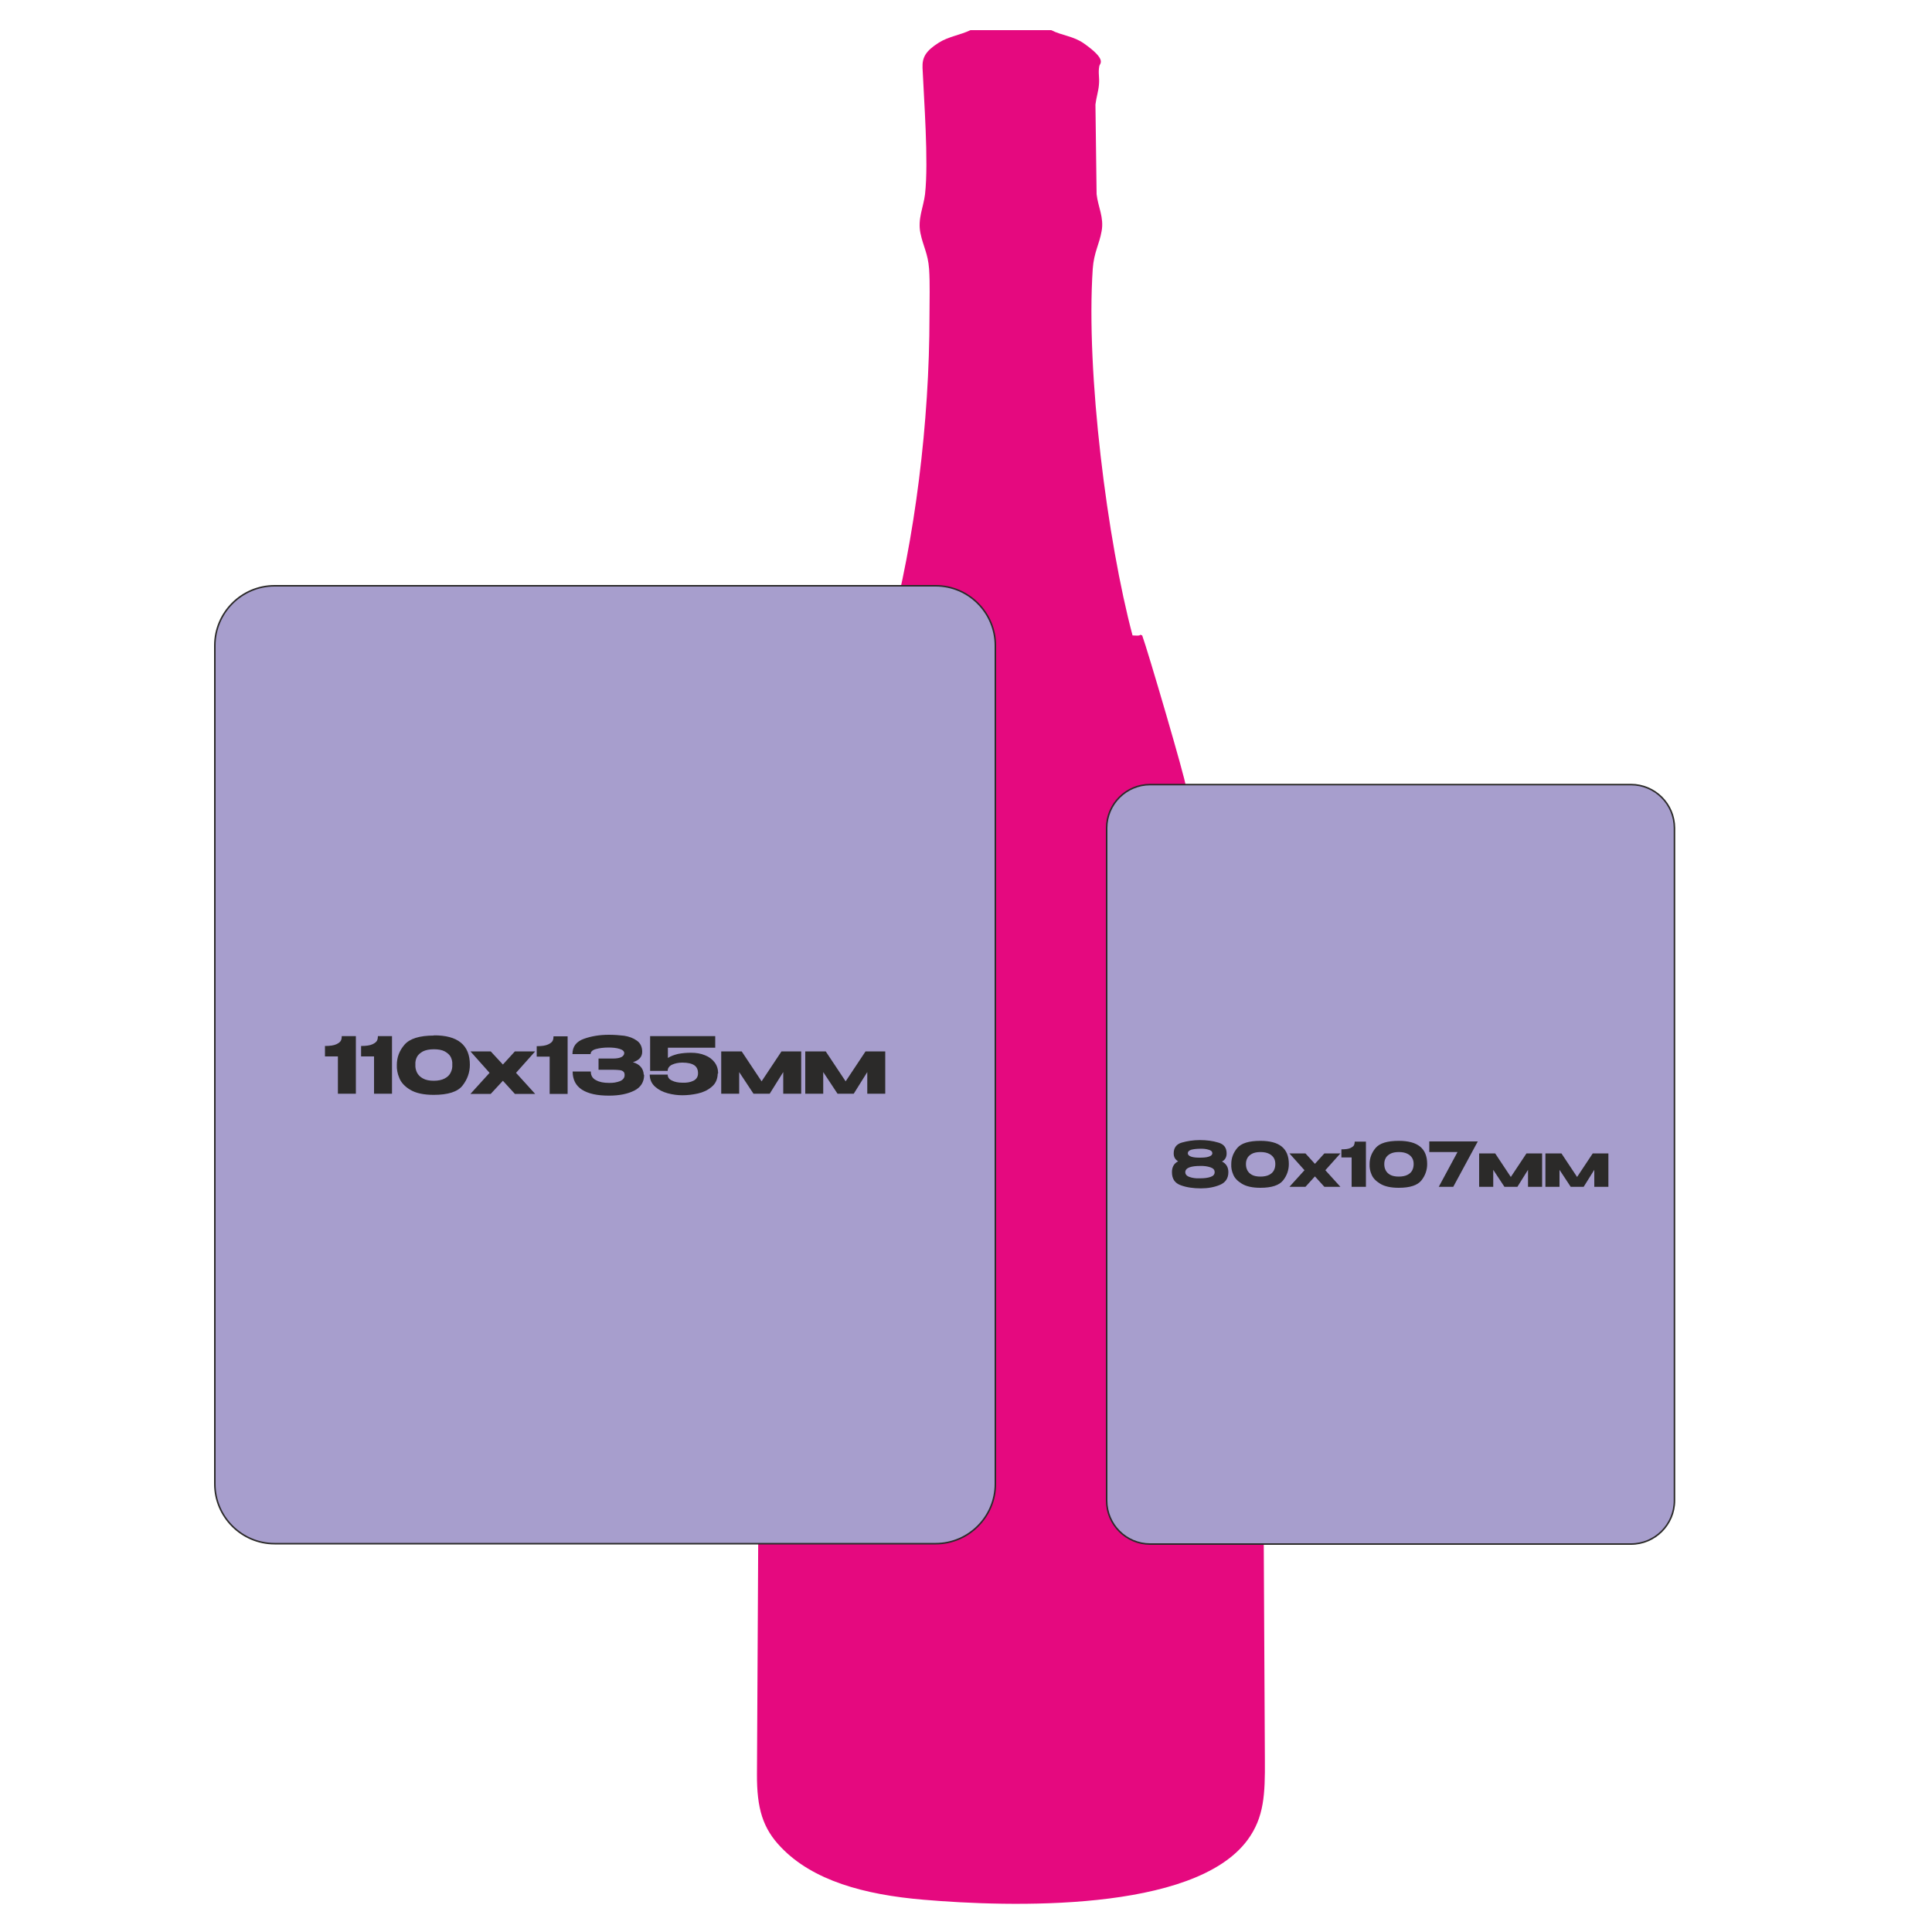
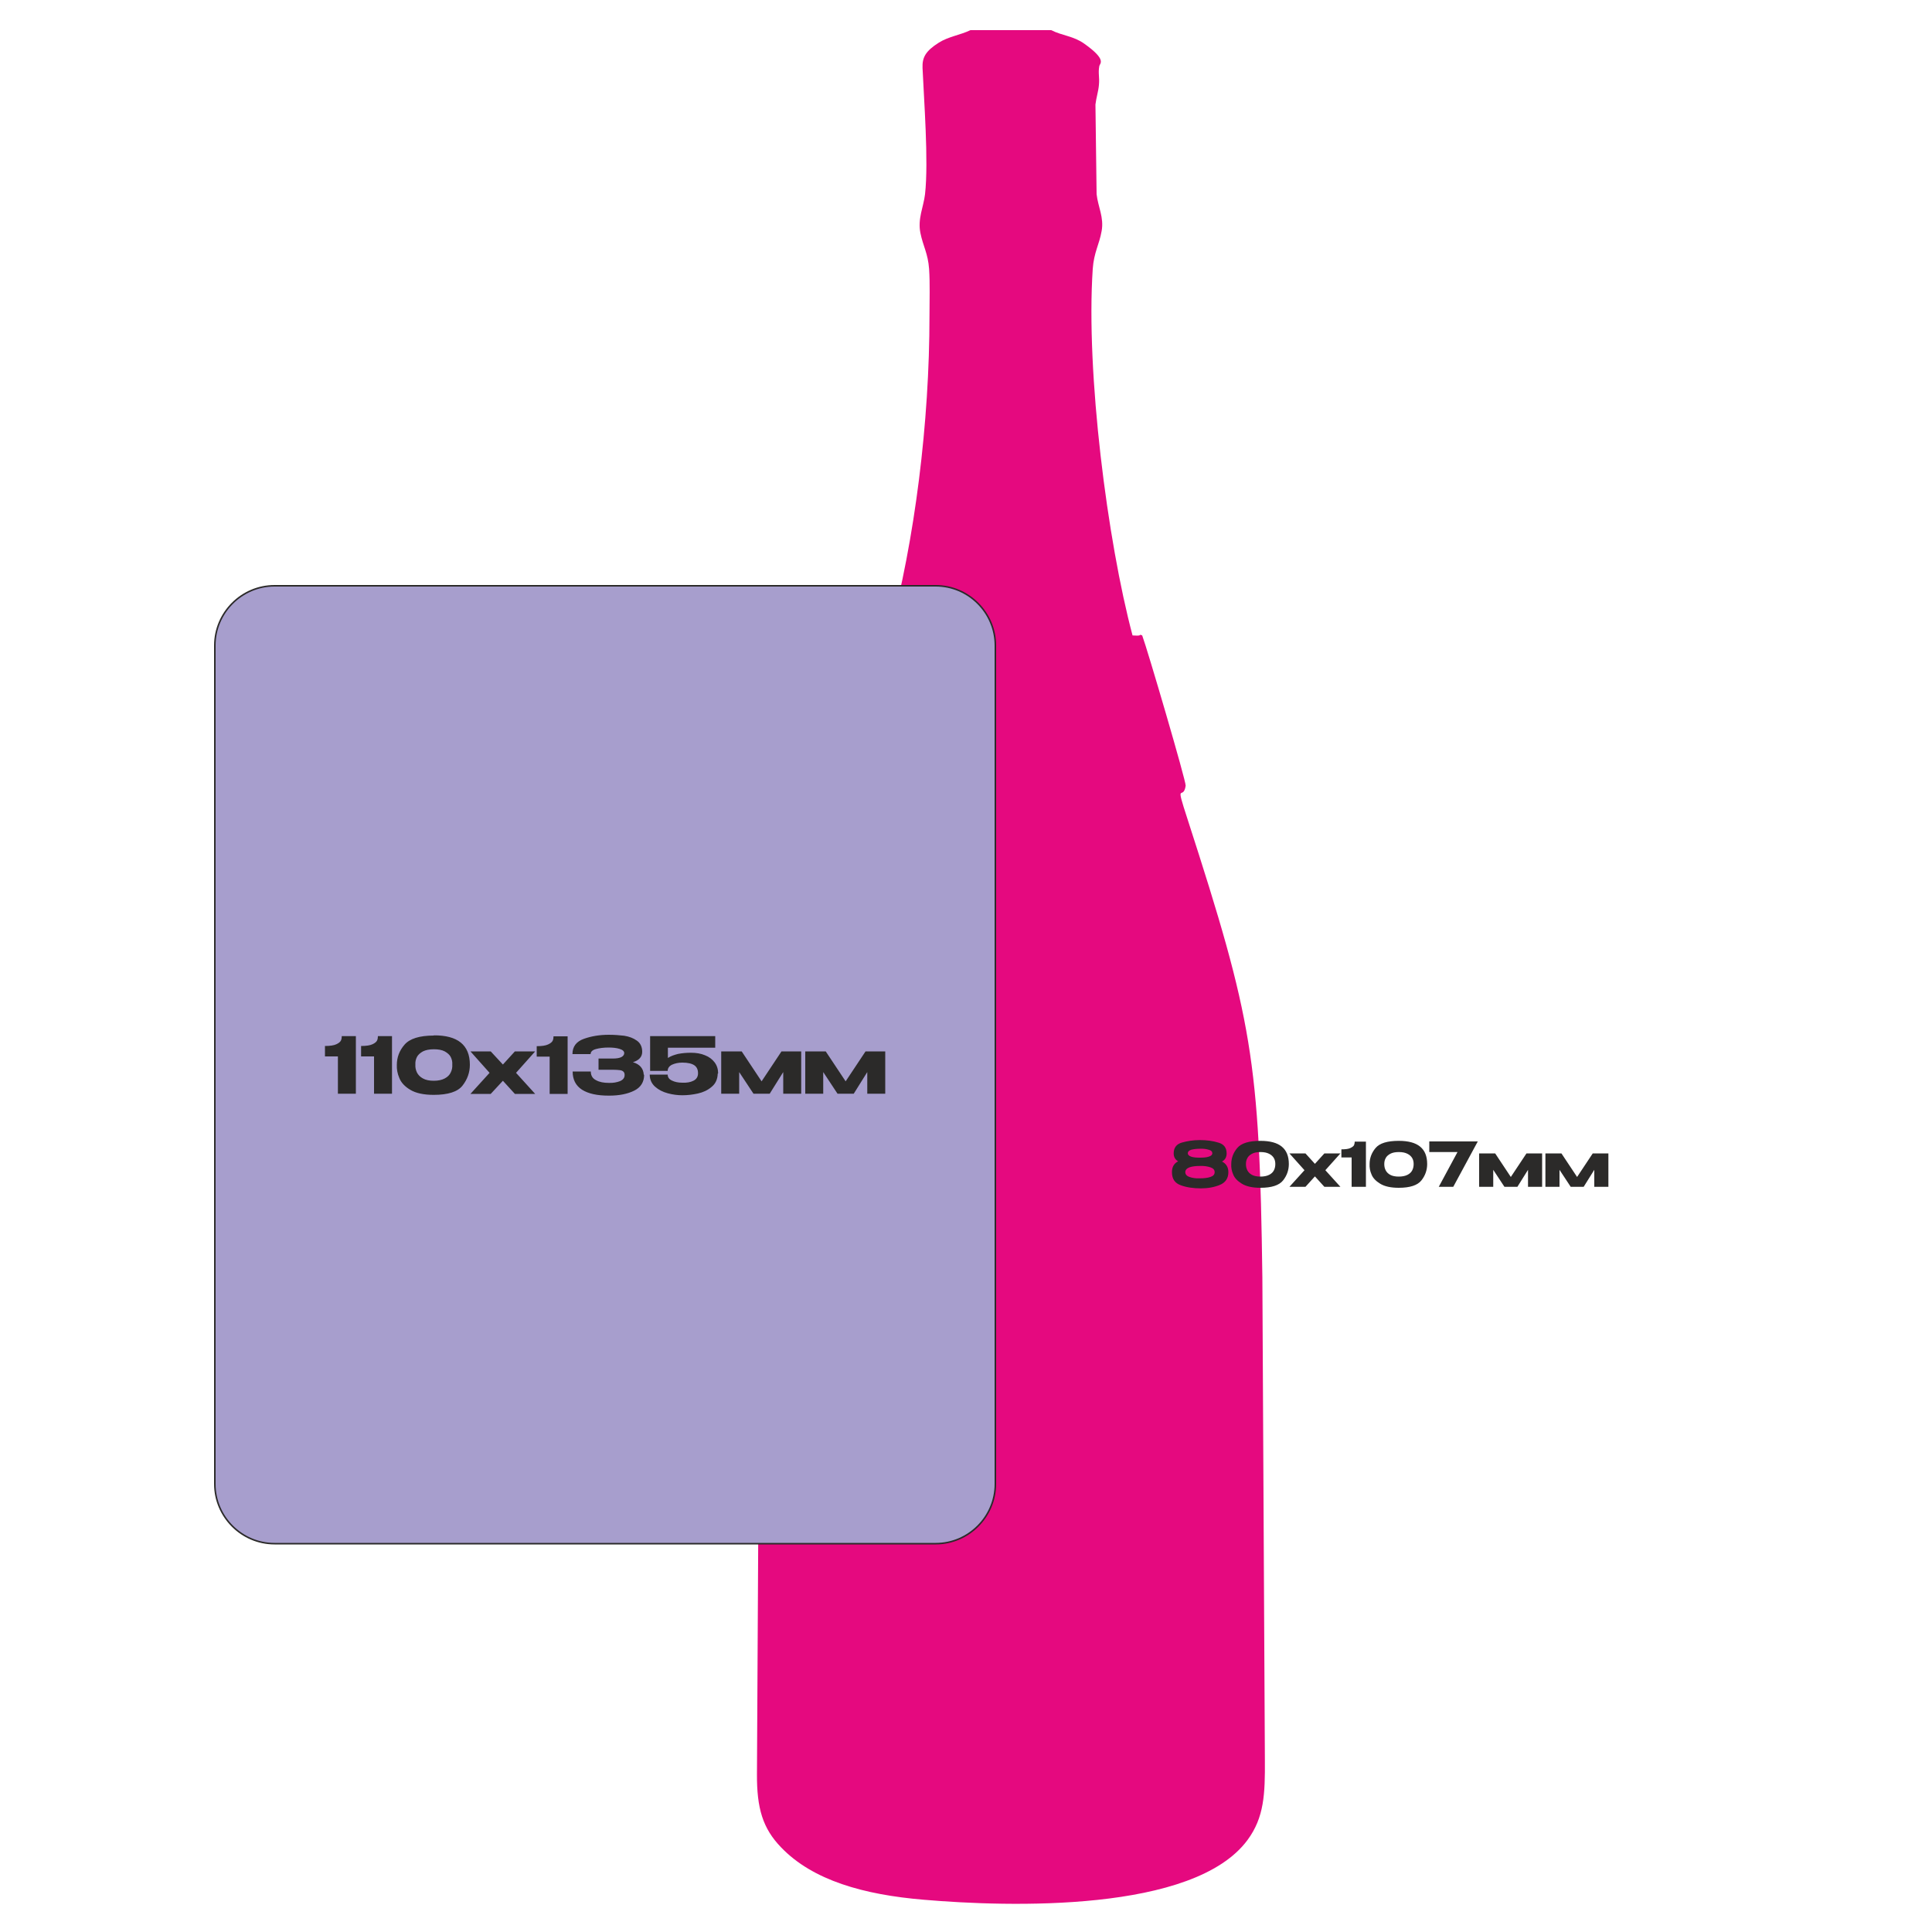
<svg xmlns="http://www.w3.org/2000/svg" xml:space="preserve" width="100mm" height="100mm" version="1.1" style="shape-rendering:geometricPrecision; text-rendering:geometricPrecision; image-rendering:optimizeQuality; fill-rule:evenodd; clip-rule:evenodd" viewBox="0 0 10000 10000">
  <defs>
    <style type="text/css"> .str0 {stroke:#2B2A29;stroke-width:8;stroke-miterlimit:22.926} .fil0 {fill:#E5097F} .fil2 {fill:#2B2A29;fill-rule:nonzero} .fil1 {fill:#A79ECD;fill-rule:nonzero} </style>
  </defs>
  <g id="Слой_x0020_1">
    <path class="fil0" d="M16251 9435l-418 0c-51,25 -114,33 -164,65 -68,43 -86,76 -84,130 7,163 32,483 13,654 -8,67 -39,127 -24,201 14,69 39,105 45,186 5,75 2,164 2,241 0,553 -75,1157 -209,1656 -25,11 -10,-9 -38,-2 -18,5 0,-10 -15,10l-221 730c-19,67 -5,44 29,91 -61,246 -164,498 -233,760 -200,760 -187,1040 -193,1809 -2,336 -5,672 -5,1008l-8 1488c-1,177 30,281 125,379 164,171 428,245 738,271 442,38 1398,67 1676,-309 87,-118 91,-239 90,-414l-13 -2497c-15,-1128 -52,-1336 -387,-2372 -68,-209 -23,-91 -10,-174 3,-21 -199,-709 -225,-778 -21,-8 1,0 -25,1l-25 -1c-130,-488 -242,-1360 -206,-1897 6,-86 34,-127 46,-196 13,-71 -19,-126 -26,-191l-6 -464c4,-35 15,-67 18,-101 4,-43 -5,-60 2,-98 2,-14 42,-31 -78,-116 -56,-40 -114,-41 -171,-70z" />
-     <path class="fil0" d="M-8713 259l-418 0c-51,25 -114,33 -164,65 -68,43 -86,76 -84,130 7,163 32,483 13,654 -8,67 -39,127 -24,201 14,69 39,105 45,186 5,75 2,164 2,241 0,553 -75,1157 -209,1656 -25,11 -10,-9 -38,-2 -18,5 0,-10 -15,10l-221 730c-19,67 -5,44 29,91 -61,246 -164,498 -233,760 -200,760 -187,1040 -193,1809 -2,336 -5,672 -5,1008l-8 1488c-1,177 30,281 125,379 164,171 428,245 738,271 442,38 1398,67 1676,-309 87,-118 91,-239 90,-414l-13 -2497c-15,-1128 -52,-1336 -387,-2372 -68,-209 -23,-91 -10,-174 3,-21 -199,-709 -225,-778 -21,-8 1,0 -25,1l-25 -1c-130,-488 -242,-1360 -206,-1897 6,-86 34,-127 46,-196 13,-71 -19,-126 -26,-191l-6 -464c4,-35 15,-67 18,-101 4,-43 -5,-60 2,-98 2,-14 42,-31 -78,-116 -56,-39 -114,-41 -171,-70z" />
+     <path class="fil0" d="M-8713 259l-418 0c-51,25 -114,33 -164,65 -68,43 -86,76 -84,130 7,163 32,483 13,654 -8,67 -39,127 -24,201 14,69 39,105 45,186 5,75 2,164 2,241 0,553 -75,1157 -209,1656 -25,11 -10,-9 -38,-2 -18,5 0,-10 -15,10l-221 730c-19,67 -5,44 29,91 -61,246 -164,498 -233,760 -200,760 -187,1040 -193,1809 -2,336 -5,672 -5,1008l-8 1488l-13 -2497c-15,-1128 -52,-1336 -387,-2372 -68,-209 -23,-91 -10,-174 3,-21 -199,-709 -225,-778 -21,-8 1,0 -25,1l-25 -1c-130,-488 -242,-1360 -206,-1897 6,-86 34,-127 46,-196 13,-71 -19,-126 -26,-191l-6 -464c4,-35 15,-67 18,-101 4,-43 -5,-60 2,-98 2,-14 42,-31 -78,-116 -56,-39 -114,-41 -171,-70z" />
    <path class="fil0" d="M5441 156l-418 0c-51,25 -114,33 -164,65 -68,43 -86,76 -84,130 7,163 32,483 13,654 -8,67 -39,127 -24,201 14,69 39,105 45,186 5,75 2,164 2,241 0,553 -75,1157 -209,1656 -25,11 -10,-9 -38,-2 -18,5 0,-10 -15,10l-221 730c-19,67 -5,44 29,91 -61,246 -164,498 -233,760 -200,760 -187,1040 -193,1809 -2,336 -5,672 -5,1008l-8 1488c-1,177 30,281 125,379 164,171 428,245 738,271 442,38 1398,67 1676,-309 87,-118 91,-239 90,-414l-13 -2497c-15,-1128 -52,-1336 -387,-2372 -68,-209 -23,-91 -10,-174 3,-21 -199,-709 -225,-778 -21,-8 1,0 -25,1l-25 -1c-130,-488 -242,-1360 -206,-1897 6,-86 34,-127 46,-196 13,-71 -19,-126 -26,-191l-6 -464c4,-35 15,-67 18,-101 4,-43 -5,-60 2,-98 2,-14 42,-31 -78,-116 -56,-40 -114,-41 -171,-70z" />
    <path class="fil0" d="M15863 -802l-418 0c-51,25 -114,33 -164,65 -68,43 -86,76 -84,130 7,163 32,483 13,654 -8,67 -39,127 -24,201 14,69 39,105 45,186 5,75 2,164 2,241 0,553 -75,1157 -209,1656 -25,11 -10,-9 -38,-2 -18,5 0,-10 -15,10l-221 730c-19,67 -5,44 29,91 -61,246 -164,498 -233,760 -200,760 -187,1040 -193,1809 -2,336 -5,672 -5,1008l-8 1488c-1,177 30,281 125,379 164,171 428,245 738,271 442,38 1398,67 1676,-309 87,-118 91,-239 90,-414l-13 -2497c-15,-1128 -52,-1336 -387,-2372 -68,-209 -23,-91 -10,-174 3,-21 -199,-709 -225,-778 -21,-8 1,0 -25,1l-25 -1c-130,-488 -242,-1360 -206,-1897 6,-86 34,-127 46,-196 13,-71 -19,-126 -26,-191l-6 -464c4,-35 15,-67 18,-101 4,-43 -5,-60 2,-98 2,-14 42,-31 -78,-116 -56,-40 -114,-41 -171,-70z" />
    <polygon class="fil1 str0" points="16380,14354 18951,14354 18951,17477 16380,17477 " />
    <path class="fil2" d="M16869 15797l-128 236 -76 0 98 -181 -147 0 0 -55 253 0zm138 -3c99,0 148,40 148,120 0,32 -10,60 -30,85 -20,25 -59,38 -118,38 -42,0 -74,-7 -96,-21 -23,-14 -38,-30 -46,-49 -8,-19 -11,-37 -10,-54 0,-31 11,-58 32,-83 21,-25 61,-37 121,-37zm0 186c19,0 34,-3 45,-9 12,-6 20,-14 25,-24 5,-10 7,-21 7,-32 0,-11 -2,-21 -7,-31 -5,-9 -13,-17 -25,-23 -12,-6 -27,-9 -45,-9 -18,0 -33,3 -45,9 -11,6 -20,14 -25,23 -5,9 -7,20 -7,31 0,12 2,23 7,32 5,10 13,18 25,24 12,6 26,9 45,9zm334 -121l83 0 -79 88 79 86 -83 0 -49 -54 -50 54 -83 0 79 -86 -79 -88 83 0 50 54 49 -54zm350 42c22,11 34,30 34,56 0,32 -15,54 -44,66 -29,12 -62,18 -98,18 -39,0 -74,-5 -105,-16 -31,-11 -46,-33 -46,-68 0,-27 11,-46 32,-57 -16,-9 -23,-22 -23,-41 0,-29 14,-48 42,-57 28,-9 59,-13 93,-13 36,0 68,4 97,13 29,9 43,27 43,56 0,20 -8,34 -25,43zm-116 -66c-17,0 -32,2 -44,5 -12,4 -18,10 -18,19 0,8 6,14 18,18 12,4 27,5 45,5 18,0 34,-1 47,-5 13,-4 19,-10 19,-18 0,-9 -6,-15 -19,-19 -13,-4 -28,-6 -47,-5zm0 154c22,0 40,-2 55,-8 15,-5 23,-14 23,-25 0,-12 -8,-20 -23,-25 -15,-5 -33,-8 -55,-8 -21,0 -39,2 -53,8 -15,5 -22,14 -22,25 0,12 7,20 22,25 15,5 32,8 53,8zm451 -39l-82 -2 82 2zm0 0l0 0c-1,23 -9,41 -25,55 -16,13 -35,22 -57,27 -22,5 -43,7 -64,7 -19,0 -39,-3 -59,-8 -20,-5 -38,-14 -53,-27 -15,-13 -22,-29 -22,-50l74 0c0,11 6,19 17,24 12,5 25,8 42,9 18,1 33,-2 46,-8 13,-6 19,-16 19,-31 0,-14 -5,-25 -15,-33 -10,-7 -27,-11 -49,-11 -17,0 -31,3 -43,9 -11,6 -17,14 -17,25l0 1 -72 0 0 -143 267 0 0 48 -195 0 0 42c12,-8 26,-13 42,-16 17,-3 34,-5 52,-5 22,0 41,3 58,10 17,7 30,16 39,29 9,13 14,28 14,45l0 0zm343 -92l0 174 -73 0 0 -89 -56 89 -67 0 -59 -89 0 89 -73 0 0 -174 84 0 82 123 82 -123 81 0zm345 0l0 174 -73 0 0 -89 -56 89 -67 0 -59 -89 0 89 -73 0 0 -174 84 0 82 123 82 -123 81 0z" />
-     <path class="fil1 str0" d="M5953 4061l2489 0c124,0 225,101 225,225l0 3481c0,124 -101,225 -225,225l-2489 0c-124,0 -225,-101 -225,-225l0 -3481c0,-124 101,-225 225,-225z" />
    <path class="fil2" d="M6325 6012c22,11 33,30 33,55 0,32 -15,54 -44,66 -29,12 -62,18 -98,18 -39,0 -74,-5 -104,-16 -31,-11 -46,-33 -46,-68 0,-26 10,-45 32,-56 -15,-9 -23,-22 -23,-41 0,-29 14,-48 42,-56 28,-8 59,-13 93,-13 35,0 67,4 96,13 29,8 43,27 43,56 0,19 -8,34 -24,42zm-115 -66c-17,0 -32,2 -44,5 -12,4 -18,10 -18,18 0,8 6,14 18,18 12,4 27,5 44,5 18,0 34,-1 46,-5 13,-4 19,-10 19,-18 0,-8 -6,-15 -19,-18 -13,-4 -28,-6 -47,-5zm0 153c22,0 40,-2 55,-7 15,-5 22,-13 22,-25 0,-12 -7,-20 -22,-25 -15,-5 -33,-8 -55,-7 -21,0 -38,2 -53,7 -14,5 -22,14 -22,25 0,11 7,20 22,25 14,5 32,8 53,7zm314 -194c98,0 147,39 147,120 0,31 -10,60 -30,85 -20,25 -59,38 -117,38 -41,0 -73,-7 -96,-21 -23,-14 -38,-30 -45,-48 -8,-18 -11,-36 -10,-54 0,-30 10,-58 31,-83 21,-25 61,-37 120,-37zm0 185c18,0 33,-3 45,-9 12,-6 20,-14 25,-24 5,-10 7,-21 7,-32 0,-11 -2,-21 -7,-30 -5,-9 -13,-17 -25,-23 -12,-6 -26,-9 -45,-9 -18,0 -33,3 -44,9 -11,6 -20,14 -24,23 -5,9 -7,19 -7,30 0,12 2,22 7,32 5,10 13,18 24,24 11,6 26,9 44,9zm331 -120l83 0 -78 87 78 86 -83 0 -49 -54 -49 54 -83 0 78 -86 -78 -87 83 0 49 54 49 -54zm215 -62l0 235 -74 0 0 -152 -53 0 0 -42c21,0 37,-2 47,-7 10,-5 17,-10 19,-16 2,-6 3,-11 3,-17l57 0zm170 -3c98,0 147,39 147,120 0,31 -10,60 -30,85 -20,25 -59,38 -117,38 -41,0 -73,-7 -96,-21 -23,-14 -38,-30 -45,-48 -8,-18 -11,-36 -10,-54 0,-30 10,-58 31,-83 21,-25 61,-37 120,-37zm0 185c18,0 33,-3 45,-9 12,-6 20,-14 25,-24 5,-10 7,-21 7,-32 0,-11 -2,-21 -7,-30 -5,-9 -13,-17 -25,-23 -12,-6 -26,-9 -45,-9 -18,0 -33,3 -44,9 -11,6 -20,14 -24,23 -5,9 -7,19 -7,30 0,12 2,22 7,32 5,10 13,18 24,24 11,6 26,9 44,9zm409 -182l-127 235 -75 0 97 -180 -146 0 0 -55 251 0zm333 62l0 173 -73 0 0 -88 -55 88 -67 0 -58 -88 0 88 -73 0 0 -173 83 0 81 122 81 -122 80 0zm343 0l0 173 -73 0 0 -88 -55 88 -67 0 -58 -88 0 88 -73 0 0 -173 83 0 81 122 81 -122 80 0z" />
-     <polygon class="fil1 str0" points="15982,7261 19096,7272 19105,4963 15991,4955 " />
    <path class="fil2" d="M16699 6099c23,12 34,31 34,57 0,33 -15,56 -45,68 -30,12 -64,18 -101,18 -40,0 -76,-6 -108,-17 -32,-11 -47,-34 -47,-70 0,-27 11,-47 33,-58 -16,-9 -24,-23 -24,-42 0,-30 14,-49 43,-58 29,-9 61,-13 95,-13 36,0 69,4 99,13 30,9 44,28 44,58 0,20 -8,35 -25,44zm-118 -68c-18,0 -33,2 -45,6 -12,4 -19,10 -19,19 0,9 6,15 19,18 13,4 28,6 46,5 19,0 35,-1 48,-5 13,-4 20,-10 20,-18 0,-9 -7,-15 -20,-19 -13,-4 -29,-6 -48,-6zm0 158c22,0 41,-2 56,-8 15,-5 23,-14 23,-26 0,-12 -8,-21 -23,-26 -15,-5 -34,-8 -56,-8 -21,0 -40,2 -54,8 -15,5 -22,14 -22,26 0,12 7,20 22,26 15,5 33,8 54,8zm461 -40l-84 -2 84 2zm0 0l0 0c-1,24 -9,42 -26,56 -17,14 -36,23 -58,28 -22,5 -44,7 -65,7 -20,0 -40,-3 -61,-8 -21,-5 -39,-15 -54,-28 -15,-13 -22,-30 -22,-51l76 0c0,11 6,19 18,25 12,6 26,9 43,9 18,1 34,-2 47,-8 13,-6 19,-17 19,-32 0,-15 -5,-26 -16,-34 -10,-8 -27,-11 -50,-11 -17,0 -32,3 -44,9 -12,6 -18,14 -18,25l0 1 -74 0 0 -146 274 0 0 49 -199 0 0 43c12,-8 26,-13 43,-17 17,-3 35,-5 53,-5 22,0 42,3 59,10 17,7 31,17 40,30 10,13 15,29 15,46l0 0zm191 -94l85 0 -80 90 80 88 -85 0 -51 -55 -51 55 -85 0 81 -88 -81 -90 85 0 51 56 51 -56zm397 98l0 0c0,20 -6,36 -19,49 -13,13 -30,23 -52,29 -22,6 -47,9 -74,9 -49,0 -87,-8 -113,-24 -27,-16 -42,-42 -47,-77 0,-3 0,-9 0,-15 0,-52 16,-88 47,-108 31,-20 69,-30 113,-30 43,0 77,7 102,20 25,13 38,35 38,64l-73 0c0,-12 -6,-20 -19,-25 -13,-5 -28,-7 -47,-7 -21,0 -39,4 -55,13 -16,9 -25,24 -28,44 14,-8 31,-14 50,-16 19,-2 40,-3 63,-3 23,0 43,3 60,9 17,6 31,15 40,26 10,11 15,25 15,41l0 0 0 0zm-146 33c19,0 36,-2 49,-8 14,-5 20,-14 20,-26 0,-15 -7,-24 -20,-29 -13,-5 -33,-8 -58,-8 -48,0 -72,9 -71,28l0 0c0,13 5,23 15,29 10,6 20,10 30,11 10,1 22,2 35,2zm461 -33c0,30 -14,52 -41,66 -27,14 -63,21 -107,21 -49,0 -87,-8 -113,-25 -26,-17 -39,-42 -39,-76l77 0c0,17 7,29 22,37 15,8 33,12 54,11 19,0 34,-2 47,-8 13,-5 20,-14 20,-26 0,-6 -2,-11 -5,-14 -3,-3 -8,-5 -15,-7 -7,-1 -17,-2 -29,-2l-61 0 0 -47 61 0c17,0 30,-2 37,-7 7,-4 11,-10 11,-16 0,-8 -6,-14 -19,-18 -13,-4 -28,-6 -47,-6 -21,0 -39,2 -54,7 -15,4 -22,11 -22,21l-77 0c0,-31 16,-53 48,-64 32,-11 67,-17 105,-17 23,0 45,1 65,4 20,3 38,10 53,20 15,11 23,26 23,47 0,21 -13,36 -39,44 28,9 44,26 46,52l0 1zm354 -98l0 178 -75 0 0 -91 -57 91 -69 0 -60 -91 0 91 -75 0 0 -178 86 0 84 126 84 -126 83 0zm353 0l0 178 -75 0 0 -91 -57 91 -69 0 -60 -91 0 91 -75 0 0 -178 86 0 84 126 84 -126 83 0z" />
    <path class="fil1 str0" d="M-8122 5166l2364 0c118,0 214,96 214,214l0 2732c0,118 -96,214 -214,214l-2364 0c-118,0 -214,-96 -214,-214l0 -2732c0,-118 96,-214 214,-214z" />
    <path class="fil2" d="M-7807 6617l-138 255 -82 0 106 -196 -159 0 0 -59 273 0zm309 170l0 0c0,21 -7,38 -20,52 -14,14 -32,24 -55,30 -23,7 -49,10 -78,10 -51,0 -91,-9 -119,-26 -28,-17 -45,-44 -50,-81 0,-4 0,-9 0,-16 0,-55 17,-93 50,-114 33,-21 73,-31 120,-31 45,0 81,7 107,21 26,14 40,37 40,67l-77 0c0,-12 -7,-21 -20,-26 -13,-5 -30,-8 -49,-7 -22,0 -41,4 -58,14 -17,10 -26,25 -30,46 15,-9 32,-14 53,-17 20,-2 42,-4 66,-4 24,0 45,3 63,9 18,6 32,16 43,28 10,12 15,26 15,43l0 0 0 0zm-153 35c20,0 38,-2 52,-8 14,-6 21,-15 21,-27 0,-15 -7,-26 -21,-31 -14,-5 -34,-8 -61,-8 -51,0 -75,10 -75,30l0 0c0,14 5,24 16,30 10,7 21,11 32,12 11,1 23,2 36,2zm355 -138l90 0 -85 95 85 93 -90 0 -53 -58 -54 58 -90 0 85 -93 -85 -95 90 0 54 59 53 -59zm377 46c24,12 36,32 36,60 0,35 -16,58 -47,71 -32,13 -67,19 -106,19 -42,0 -80,-6 -113,-17 -33,-12 -50,-36 -50,-74 0,-29 11,-49 35,-61 -17,-9 -25,-24 -25,-44 0,-31 15,-52 45,-61 30,-9 64,-14 101,-14 38,0 73,5 104,14 31,9 47,29 47,61 0,21 -9,37 -27,46zm-125 -72c-19,0 -35,2 -48,6 -13,4 -20,11 -20,20 0,9 7,15 20,19 13,4 29,6 48,5 20,0 37,-1 50,-5 14,-4 21,-11 21,-19 0,-9 -7,-16 -21,-20 -14,-4 -31,-6 -51,-6zm0 166c23,0 43,-2 59,-8 16,-6 24,-15 24,-27 0,-13 -8,-22 -24,-27 -16,-6 -36,-8 -59,-8 -23,0 -42,2 -57,8 -16,6 -24,15 -24,27 0,12 8,21 24,27 16,6 35,8 57,8zm501 -37l0 0c0,21 -7,38 -20,52 -14,14 -32,24 -55,30 -23,7 -49,10 -78,10 -51,0 -91,-9 -119,-26 -28,-17 -45,-44 -50,-81 0,-4 0,-9 0,-16 0,-55 17,-93 50,-114 33,-21 73,-31 120,-31 45,0 81,7 107,21 26,14 40,37 40,67l-77 0c0,-12 -7,-21 -20,-26 -13,-5 -30,-8 -49,-7 -22,0 -41,4 -58,14 -17,10 -26,25 -30,46 15,-9 32,-14 53,-17 20,-2 42,-4 66,-4 24,0 45,3 63,9 18,6 32,16 43,28 10,12 15,26 15,43l0 0 0 0zm-153 35c20,0 38,-2 52,-8 14,-6 21,-15 21,-27 0,-15 -7,-26 -21,-31 -14,-5 -34,-8 -61,-8 -51,0 -75,10 -75,30l0 0c0,14 5,24 16,30 10,7 21,11 32,12 11,1 23,2 36,2zm524 -138l0 188 -79 0 0 -96 -60 96 -72 0 -63 -96 0 96 -79 0 0 -188 91 0 88 133 88 -133 87 0zm372 0l0 188 -79 0 0 -96 -60 96 -72 0 -63 -96 0 96 -79 0 0 -188 91 0 88 133 88 -133 87 0z" />
    <path class="fil1 str0" d="M13415 3925c-544,-178 -572,126 -1193,236 -11,69 -3,2314 -3,2378 0,222 -1,337 129,467 129,129 251,127 467,127 129,0 780,-12 879,13 126,32 137,94 173,126 24,-16 24,-41 70,-76 103,-80 245,-62 383,-62 198,0 395,0 593,0 226,0 337,5 471,-123 126,-120 135,-244 135,-465l0 -1785c0,-40 11,-632 -9,-598l-30 -9c-213,-44 -330,-78 -528,-192 -81,-47 -186,-79 -295,-88 -152,-13 -211,18 -336,51 -75,-198 -413,-384 -734,-191 -57,34 -143,117 -173,191z" />
    <path class="fil2" d="M12946 5434c0,4 0,10 0,17 0,59 -18,100 -53,123 -36,22 -79,34 -129,34 -48,0 -87,-8 -115,-23 -28,-15 -43,-39 -43,-73l83 0c0,13 7,23 22,28 14,6 32,8 53,8 24,0 44,-5 62,-15 18,-10 28,-27 32,-50 -16,9 -35,15 -57,18 -22,3 -46,4 -72,4 -26,0 -49,-3 -68,-10 -20,-7 -35,-17 -46,-30 -11,-13 -17,-29 -17,-47l0 0 0 0c0,-22 7,-41 22,-56 15,-15 35,-26 59,-33 25,-7 53,-11 84,-11 55,0 98,9 128,28 30,18 48,48 53,88zm-173 26c54,0 81,-11 81,-32l0 0c0,-15 -6,-26 -17,-33 -11,-7 -23,-11 -35,-13 -12,-1 -25,-2 -39,-3 -22,0 -41,3 -56,9 -15,6 -23,16 -23,30 0,17 7,28 22,33 15,6 37,9 66,9zm365 -138c115,0 172,46 172,140 0,37 -12,70 -35,99 -23,30 -69,44 -138,44 -48,0 -86,-8 -112,-24 -26,-16 -44,-35 -53,-56 -9,-22 -13,-43 -12,-63 0,-36 12,-68 37,-97 25,-29 71,-43 140,-43zm0 216c22,0 39,-4 53,-11 13,-7 23,-17 29,-28 6,-12 8,-24 8,-38 0,-13 -2,-25 -8,-36 -6,-11 -15,-20 -29,-27 -13,-7 -31,-10 -53,-10 -21,0 -39,3 -52,10 -13,7 -23,16 -29,27 -6,11 -8,23 -8,36 0,14 2,26 8,38 6,12 15,21 29,28 13,7 31,11 52,11zm388 -140l97 0 -91 102 91 100 -97 0 -58 -63 -58 63 -97 0 92 -100 -92 -102 97 0 58 63 58 -63zm449 36c0,4 0,10 0,17 0,59 -18,100 -53,123 -36,22 -79,34 -129,34 -48,0 -87,-8 -115,-23 -28,-15 -43,-39 -43,-73l83 0c0,13 7,23 22,28 14,6 32,8 53,8 24,0 44,-5 62,-15 18,-10 28,-27 32,-50 -16,9 -35,15 -57,18 -22,3 -46,4 -72,4 -26,0 -49,-3 -68,-10 -20,-7 -35,-17 -46,-30 -11,-13 -17,-29 -17,-47l0 0 0 0c0,-22 7,-41 22,-56 15,-15 35,-26 59,-33 25,-7 53,-11 84,-11 55,0 98,9 128,28 30,18 48,48 53,88zm-173 26c54,0 81,-11 81,-32l0 0c0,-15 -6,-26 -17,-33 -11,-7 -23,-11 -35,-13 -12,-1 -25,-2 -39,-3 -22,0 -41,3 -56,9 -15,6 -23,16 -23,30 0,17 7,28 22,33 15,6 37,9 66,9zm536 -26c0,4 0,10 0,17 0,59 -18,100 -53,123 -36,22 -79,34 -129,34 -48,0 -87,-8 -115,-23 -28,-15 -43,-39 -43,-73l83 0c0,13 7,23 22,28 14,6 32,8 53,8 24,0 44,-5 62,-15 18,-10 28,-27 32,-50 -16,9 -35,15 -57,18 -22,3 -46,4 -72,4 -26,0 -49,-3 -68,-10 -20,-7 -35,-17 -46,-30 -11,-13 -17,-29 -17,-47l0 0 0 0c0,-22 7,-41 22,-56 15,-15 35,-26 59,-33 25,-7 53,-11 84,-11 55,0 98,9 128,28 30,18 48,48 53,88zm-173 26c54,0 81,-11 81,-32l0 0c0,-15 -6,-26 -17,-33 -11,-7 -23,-11 -35,-13 -12,-1 -25,-2 -39,-3 -22,0 -41,3 -56,9 -15,6 -23,16 -23,30 0,17 7,28 22,33 15,6 37,9 66,9zm572 -62l0 202 -85 0 0 -103 -65 103 -78 0 -68 -103 0 103 -85 0 0 -202 98 0 95 143 95 -143 94 0zm401 0l0 202 -85 0 0 -103 -65 103 -78 0 -68 -103 0 103 -85 0 0 -202 98 0 95 143 95 -143 94 0z" />
-     <path class="fil1 str0" d="M13716 13255l-465 28c-151,10 -297,29 -445,51 -217,32 -150,63 -201,164 -64,128 -153,88 -191,178 -15,35 -5,2037 -5,2224 0,328 0,656 0,984 0,162 -6,334 0,496 1,26 1,30 21,57 41,57 106,38 161,126 9,15 15,23 22,42 23,65 7,125 156,143 105,13 355,49 446,51 76,1 156,21 229,20 123,-1 305,21 476,21 82,0 163,0 245,0 90,0 162,-7 245,-7 78,0 153,-13 230,-14 78,-1 147,-6 225,-17 156,-21 275,-26 448,-50 214,-30 149,-57 201,-161 69,-138 153,-88 190,-180 15,-39 6,-2769 6,-3206 0,-160 7,-338 0,-495 -4,-80 -60,-88 -115,-122 -153,-94 -35,-226 -243,-249l-330 -41c-169,-12 -409,-41 -578,-42 -43,0 -72,-7 -119,-7l-588 0c-28,3 -18,7 -21,7z" />
    <path class="fil2" d="M13133 15517c0,4 0,9 0,16 0,55 -16,93 -49,113 -33,21 -73,31 -119,31 -45,0 -80,-7 -107,-21 -26,-14 -39,-36 -39,-67l77 0c0,12 7,21 20,26 13,5 30,8 49,7 22,0 41,-4 57,-14 16,-10 26,-25 30,-46 -15,9 -32,14 -52,17 -20,2 -42,4 -66,4 -24,0 -45,-3 -63,-9 -18,-6 -32,-15 -42,-27 -10,-12 -15,-26 -15,-43l0 0 0 0c0,-21 7,-38 20,-51 14,-14 32,-24 55,-30 23,-7 49,-10 78,-10 51,0 91,9 119,26 28,17 44,44 49,81zm-160 24c50,0 75,-10 74,-30l0 0c0,-14 -5,-24 -16,-30 -10,-7 -21,-10 -32,-12 -11,-1 -23,-2 -36,-2 -20,0 -38,2 -52,8 -14,6 -21,15 -21,27 0,15 7,26 21,31 14,5 34,8 61,8zm338 -127c106,0 159,43 159,129 0,34 -11,64 -32,92 -21,27 -64,41 -127,41 -45,0 -79,-7 -104,-22 -24,-15 -41,-32 -49,-52 -8,-20 -12,-39 -11,-58 0,-33 11,-63 34,-89 23,-27 66,-40 130,-40zm0 200c20,0 36,-3 49,-10 12,-7 21,-15 27,-26 5,-11 8,-22 7,-35 0,-12 -2,-23 -7,-33 -5,-10 -14,-18 -27,-25 -12,-6 -29,-10 -49,-10 -20,0 -36,3 -48,10 -12,6 -21,15 -26,25 -5,10 -8,21 -7,33 0,13 2,24 7,35 5,11 14,19 26,26 12,7 28,10 48,10zm358 -130l90 0 -84 94 84 93 -90 0 -53 -58 -54 58 -90 0 85 -93 -85 -94 90 0 54 58 53 -58zm233 -67l0 254 -80 0 0 -165 -57 0 0 -46c23,0 40,-3 51,-8 11,-5 18,-11 20,-17 3,-6 4,-12 4,-18l62 0zm341 193l0 61 -319 0 0 -33c0,-29 7,-52 21,-67 14,-16 29,-26 46,-32 17,-5 37,-10 62,-14 10,-2 20,-3 32,-4 15,-2 27,-4 36,-5 9,-2 16,-4 21,-8 6,-4 9,-8 9,-14 0,-10 -7,-17 -21,-22 -14,-5 -31,-7 -51,-7 -19,0 -35,3 -48,9 -13,6 -20,15 -20,27l-85 0c0,-35 16,-59 48,-72 32,-13 67,-19 106,-19 41,0 78,5 110,16 32,11 48,34 48,69 0,18 -6,33 -18,44 -12,11 -26,19 -41,23 -15,5 -32,8 -51,12l-11 2c-1,0 -5,1 -11,2 -30,4 -56,9 -75,14 -20,5 -30,11 -30,19l244 0zm322 -28l-88 -2 88 2zm0 0l0 0c-1,25 -10,45 -27,59 -17,14 -38,24 -61,29 -23,5 -46,8 -68,8 -21,0 -42,-3 -64,-9 -22,-6 -41,-15 -56,-29 -16,-14 -24,-32 -24,-54l80 0c0,12 6,20 19,26 12,6 27,9 45,10 19,1 36,-2 49,-9 13,-7 20,-18 20,-33 0,-16 -5,-27 -16,-35 -11,-8 -29,-12 -53,-12 -18,0 -34,3 -46,9 -12,6 -18,15 -18,27l0 1 -78 0 0 -153 287 0 0 51 -209 0 0 45c13,-8 28,-14 45,-18 18,-3 36,-5 56,-5 23,0 44,4 62,11 18,7 32,18 42,31 10,14 15,30 15,49l0 0zm369 -98l0 187 -79 0 0 -95 -60 95 -72 0 -63 -95 0 95 -79 0 0 -187 90 0 88 132 88 -132 87 0zm371 0l0 187 -79 0 0 -95 -60 95 -72 0 -63 -95 0 95 -79 0 0 -187 90 0 88 132 88 -132 87 0z" />
    <path class="fil1 str0" d="M1421 3032l3422 0c170,0 309,139 309,309l0 4340c0,170 -139,309 -309,309l-3422 0c-170,0 -309,-139 -309,-309l0 -4340c0,-170 139,-309 309,-309z" />
    <path class="fil2" d="M1842 5363l0 298 -93 0 0 -193 -67 0 0 -54c27,0 46,-3 59,-9 13,-6 21,-13 24,-20 3,-7 4,-14 4,-22l73 0zm187 0l0 298 -93 0 0 -193 -67 0 0 -54c27,0 46,-3 59,-9 13,-6 21,-13 24,-20 3,-7 4,-14 4,-22l73 0zm216 -4c124,-1 187,50 187,152 0,40 -13,76 -38,108 -25,32 -75,48 -149,48 -52,0 -93,-9 -121,-26 -29,-17 -48,-38 -57,-61 -10,-23 -14,-46 -13,-68 0,-39 13,-74 40,-105 27,-31 77,-47 152,-47zm0 235c23,0 42,-4 57,-12 15,-8 25,-18 31,-31 6,-12 9,-26 8,-41 1,-14 -2,-27 -8,-39 -6,-12 -17,-21 -31,-29 -15,-8 -34,-11 -57,-11 -23,0 -42,4 -56,11 -14,8 -25,17 -31,29 -6,12 -9,25 -8,39 -1,15 2,28 8,41 6,12 16,23 31,31 14,8 33,12 56,12zm420 -152l105 0 -99 111 99 109 -105 0 -62 -68 -63 68 -105 0 99 -109 -99 -111 105 0 63 68 62 -68zm273 -78l0 298 -93 0 0 -193 -67 0 0 -54c27,0 46,-3 59,-9 13,-6 21,-13 24,-20 3,-7 4,-14 4,-22l73 0zm396 199c0,37 -17,65 -51,82 -34,17 -77,26 -131,26 -61,0 -107,-10 -140,-31 -32,-21 -48,-52 -48,-94l94 0c0,21 9,36 27,45 18,10 40,14 66,14 23,1 42,-3 58,-9 16,-7 24,-17 24,-32 0,-8 -2,-13 -6,-17 -4,-4 -10,-7 -19,-8 -9,-1 -21,-2 -36,-2l-74 0 0 -58 74 0c21,0 36,-3 45,-8 9,-5 14,-12 14,-20 0,-10 -8,-17 -24,-22 -16,-5 -35,-7 -57,-7 -26,0 -48,3 -66,8 -18,5 -27,14 -27,26l-94 0c0,-39 20,-65 59,-79 39,-14 82,-21 129,-21 29,0 55,2 80,5 25,4 47,12 65,25 19,13 28,33 28,58 0,26 -16,44 -48,54 35,10 54,32 56,64l0 1zm381 -6l-103 -2 103 2zm0 0l0 0c-1,29 -11,52 -32,69 -20,17 -44,28 -71,34 -27,6 -54,9 -80,9 -24,0 -49,-3 -75,-10 -26,-7 -48,-18 -66,-34 -18,-16 -28,-37 -28,-63l93 0c0,14 7,24 22,31 14,7 32,11 53,11 23,1 42,-2 58,-10 16,-8 24,-21 24,-39 0,-18 -6,-32 -19,-41 -13,-9 -34,-14 -62,-14 -21,0 -39,4 -54,11 -14,7 -22,18 -22,31l0 1 -91 0 0 -180 337 0 0 60 -245 0 0 53c15,-10 33,-16 53,-21 21,-4 43,-6 66,-6 27,0 52,4 73,13 21,8 38,21 50,37 12,16 18,35 18,57l0 0zm432 -115l0 219 -93 0 0 -112 -70 112 -84 0 -74 -112 0 112 -93 0 0 -219 106 0 103 155 103 -155 102 0zm435 0l0 219 -93 0 0 -112 -70 112 -84 0 -74 -112 0 112 -93 0 0 -219 106 0 103 155 103 -155 102 0z" />
    <path class="fil1 str0" d="M-8851 7472c-11,-63 -3,-803 -3,-931 1,-308 -5,-620 0,-928 2,-131 11,-342 -2,-466 -13,-120 -102,-228 -224,-238 -141,-12 -322,-2 -468,-2 -164,0 -261,10 -334,-122 -427,0 -310,33 -430,-110 -221,-205 -381,-348 -703,-384 -300,-34 -592,43 -822,218 -83,63 -206,181 -254,276l-345 0c-81,141 -223,121 -421,121 -160,0 -394,-26 -500,45 -134,90 -112,231 -112,428 0,240 -11,2663 6,2724 231,16 670,1 939,2 108,0 512,220 1366,220 379,0 792,-46 1112,-147 323,-102 170,-73 560,-73l634 -2c11,-45 9,-572 1,-632z" />
    <path class="fil2" d="M-12727 6125l0 359 -113 0 0 -233 -81 0 0 -65c32,0 56,-4 72,-11 16,-7 25,-15 29,-24 4,-9 5,-17 5,-26l88 0zm483 273l0 86 -451 0 0 -46c0,-41 10,-73 29,-95 19,-22 41,-37 65,-45 24,-8 53,-14 88,-20 14,-2 28,-4 45,-6 21,-3 38,-5 50,-7 12,-2 22,-6 30,-11 8,-5 12,-12 12,-20 0,-14 -10,-25 -30,-31 -20,-7 -44,-10 -72,-10 -27,0 -50,5 -68,13 -19,8 -28,21 -28,38l-121 0c0,-50 22,-84 67,-102 45,-18 95,-27 150,-27 59,0 111,8 156,23 45,16 68,48 68,98 0,26 -9,47 -26,62 -17,15 -36,26 -58,33 -22,6 -46,12 -72,17l-16 3c-2,0 -7,1 -16,2 -43,6 -79,13 -107,20 -28,7 -42,16 -42,26l345 0zm477 -33l0 0c0,29 -10,53 -29,73 -19,19 -45,34 -78,43 -33,9 -69,14 -110,14 -72,0 -128,-12 -168,-36 -39,-24 -63,-62 -70,-115 0,-5 0,-13 0,-22 0,-78 23,-131 70,-160 47,-29 103,-44 168,-44 63,0 114,10 151,30 37,20 56,52 56,95l-108 0c0,-17 -9,-30 -28,-37 -19,-8 -42,-11 -70,-10 -31,0 -58,6 -81,20 -23,14 -37,35 -42,65 21,-12 46,-20 74,-24 28,-3 60,-5 94,-5 34,0 64,4 89,13 26,9 46,22 60,39 14,17 22,37 22,61l0 0 0 0zm-216 50c29,0 53,-3 73,-11 20,-8 30,-21 30,-39 0,-22 -10,-36 -29,-44 -20,-7 -48,-11 -87,-11 -71,0 -106,14 -105,42l0 0c0,19 7,34 22,43 15,9 30,15 45,17 15,2 32,3 51,3zm500 -195l127 0 -119 133 119 131 -127 0 -75 -82 -76 82 -127 0 120 -131 -120 -133 127 0 76 83 75 -83zm329 -95l0 359 -113 0 0 -233 -81 0 0 -65c32,0 56,-4 72,-11 16,-7 25,-15 29,-24 4,-9 5,-17 5,-26l88 0zm226 0l0 359 -113 0 0 -233 -81 0 0 -65c32,0 56,-4 72,-11 16,-7 25,-15 29,-24 4,-9 5,-17 5,-26l88 0zm261 -5c150,-1 225,60 225,183 0,48 -15,91 -45,130 -30,39 -90,58 -180,58 -63,0 -112,-11 -147,-32 -35,-21 -58,-46 -69,-74 -11,-28 -17,-56 -16,-83 0,-47 16,-89 48,-126 32,-38 93,-57 183,-57zm0 283c28,0 51,-5 69,-14 18,-10 30,-22 38,-37 7,-15 11,-31 10,-49 1,-17 -3,-32 -10,-47 -7,-14 -20,-26 -38,-35 -18,-9 -41,-14 -69,-14 -28,0 -50,5 -68,14 -17,9 -30,21 -37,35 -7,14 -11,30 -10,47 -1,18 3,34 10,49 7,15 20,27 37,37 17,10 40,14 68,14zm746 -183l0 265 -112 0 0 -135 -84 135 -102 0 -89 -135 0 135 -112 0 0 -265 128 0 124 187 124 -187 123 0zm525 0l0 265 -112 0 0 -135 -84 135 -102 0 -89 -135 0 135 -112 0 0 -265 128 0 124 187 124 -187 123 0z" />
    <path class="fil1 str0" d="M-9630 3749c224,15 106,-48 296,128 137,127 365,177 559,168 146,-6 338,-102 424,-185 158,-152 57,-99 269,-111 20,-44 101,-130 138,-160 58,-45 118,-86 199,-109 160,-45 307,-106 448,-166 238,-101 394,-197 595,-325l92 -64c60,-40 287,-216 338,-268 30,-31 53,-45 82,-74l300 -316c129,-171 306,-286 94,-453l-606 -470c-141,-97 -236,64 -281,112 -14,15 -25,23 -38,39 -164,208 -511,470 -724,591 -217,123 -526,249 -779,299 -299,60 -189,28 -367,-34 -207,-71 -433,-60 -622,45 -83,46 -101,20 -243,-8 -121,-24 -248,-65 -359,-102 -37,-12 -65,-25 -106,-41l-268 -124c-113,-58 -328,-197 -423,-274 -30,-24 -53,-44 -82,-66 -40,-32 -164,-140 -177,-177 -7,-20 -4,-20 -6,-40 -2,-18 -6,-40 -12,-65 -102,-441 -667,-744 -1123,-378 -393,315 -349,965 179,1203 65,29 79,19 112,47 13,11 26,26 39,40 54,55 102,103 156,157l160 144c361,306 615,441 1050,641l225 85c22,7 37,10 61,18 115,38 165,52 259,125 40,31 132,117 141,165z" />
    <path class="fil2" d="M-9826 2931l0 214 -67 0 0 -139 -48 0 0 -39c19,0 33,-2 43,-7 9,-4 15,-9 17,-14 2,-5 3,-10 3,-16l52 0zm246 0l-116 214 -69 0 89 -165 -134 0 0 -50 229 0zm259 84c0,3 0,8 0,13 0,46 -14,78 -42,96 -28,17 -61,26 -101,26 -38,0 -68,-6 -90,-18 -22,-12 -33,-31 -33,-57l65 0c0,10 6,18 17,22 11,5 25,7 42,6 18,0 34,-4 48,-12 14,-8 22,-21 25,-39 -13,7 -27,12 -44,14 -17,2 -36,3 -56,3 -20,0 -38,-3 -53,-8 -15,-5 -27,-13 -36,-23 -9,-10 -13,-22 -13,-36l0 0 0 0c0,-17 6,-32 17,-43 12,-12 27,-20 46,-26 19,-6 41,-8 66,-8 43,0 77,7 100,22 24,14 37,37 42,69zm-135 20c42,0 63,-8 63,-25l0 0c0,-12 -4,-20 -13,-26 -9,-6 -18,-9 -27,-10 -9,-1 -19,-2 -31,-2 -17,0 -32,2 -44,7 -12,5 -18,12 -18,23 0,13 6,22 18,26 12,4 29,7 52,7zm305 -48l76 0 -71 80 71 78 -76 0 -45 -49 -45 49 -76 0 72 -78 -72 -80 76 0 45 49 45 -49zm318 39c20,10 30,27 30,50 0,29 -13,49 -40,60 -27,11 -56,16 -89,16 -36,0 -67,-5 -95,-15 -28,-10 -42,-30 -42,-62 0,-24 10,-41 29,-52 -14,-8 -21,-20 -21,-37 0,-26 13,-44 38,-51 26,-8 54,-12 85,-12 32,0 62,4 88,12 26,8 39,25 39,51 0,18 -7,31 -22,39zm-105 -60c-16,0 -29,1 -40,5 -11,3 -17,9 -17,17 0,8 6,13 17,16 11,3 25,5 40,4 17,0 31,-1 42,-4 12,-3 17,-9 17,-16 0,-8 -6,-13 -17,-17 -12,-3 -26,-5 -43,-5zm0 140c20,0 36,-2 50,-7 14,-5 20,-12 20,-23 0,-11 -7,-18 -20,-23 -14,-5 -30,-7 -50,-7 -19,0 -35,2 -48,7 -13,5 -20,12 -20,23 0,10 7,18 20,23 13,5 29,7 48,7zm371 -44l30 0 0 52 -30 0 0 32 -67 0 0 -32 -152 0 0 -52 152 -130 67 0 0 130zm-67 -72l-83 72 83 0 0 -72zm411 -1l0 158 -67 0 0 -81 -50 81 -61 0 -53 -81 0 81 -67 0 0 -158 76 0 74 112 74 -112 73 0zm313 0l0 158 -67 0 0 -81 -50 81 -61 0 -53 -81 0 81 -67 0 0 -158 76 0 74 112 74 -112 73 0z" />
  </g>
</svg>